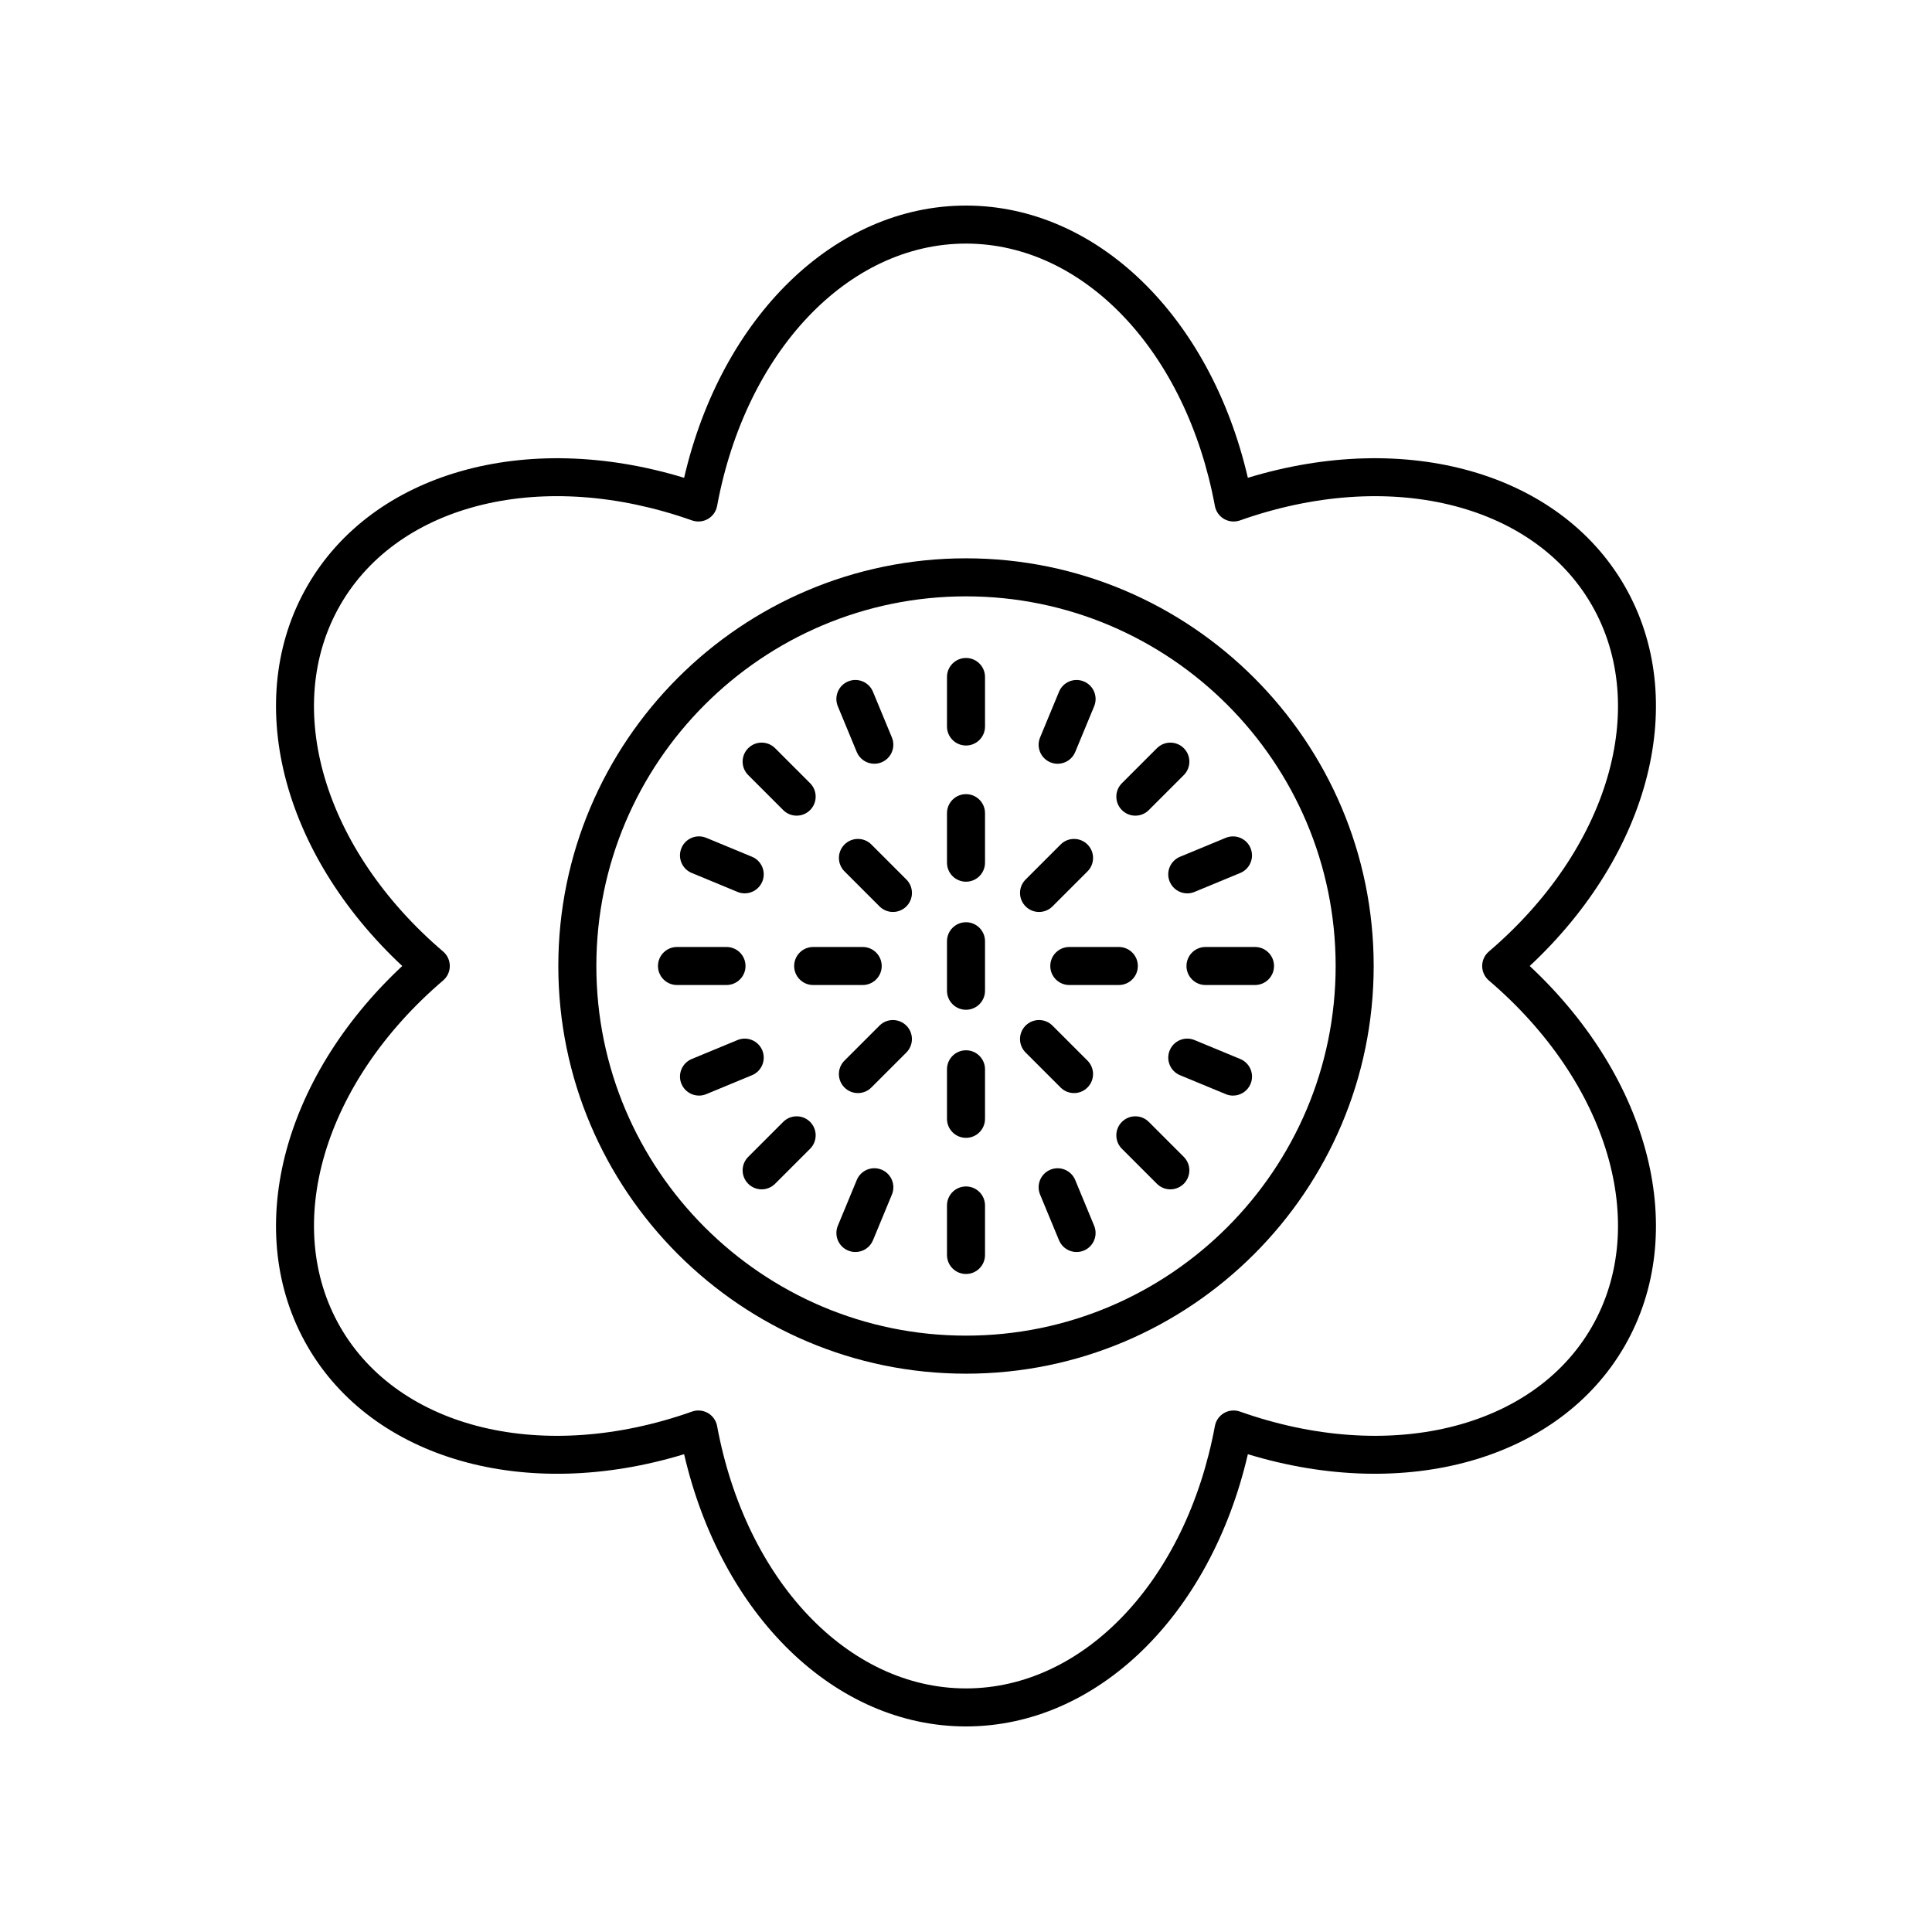
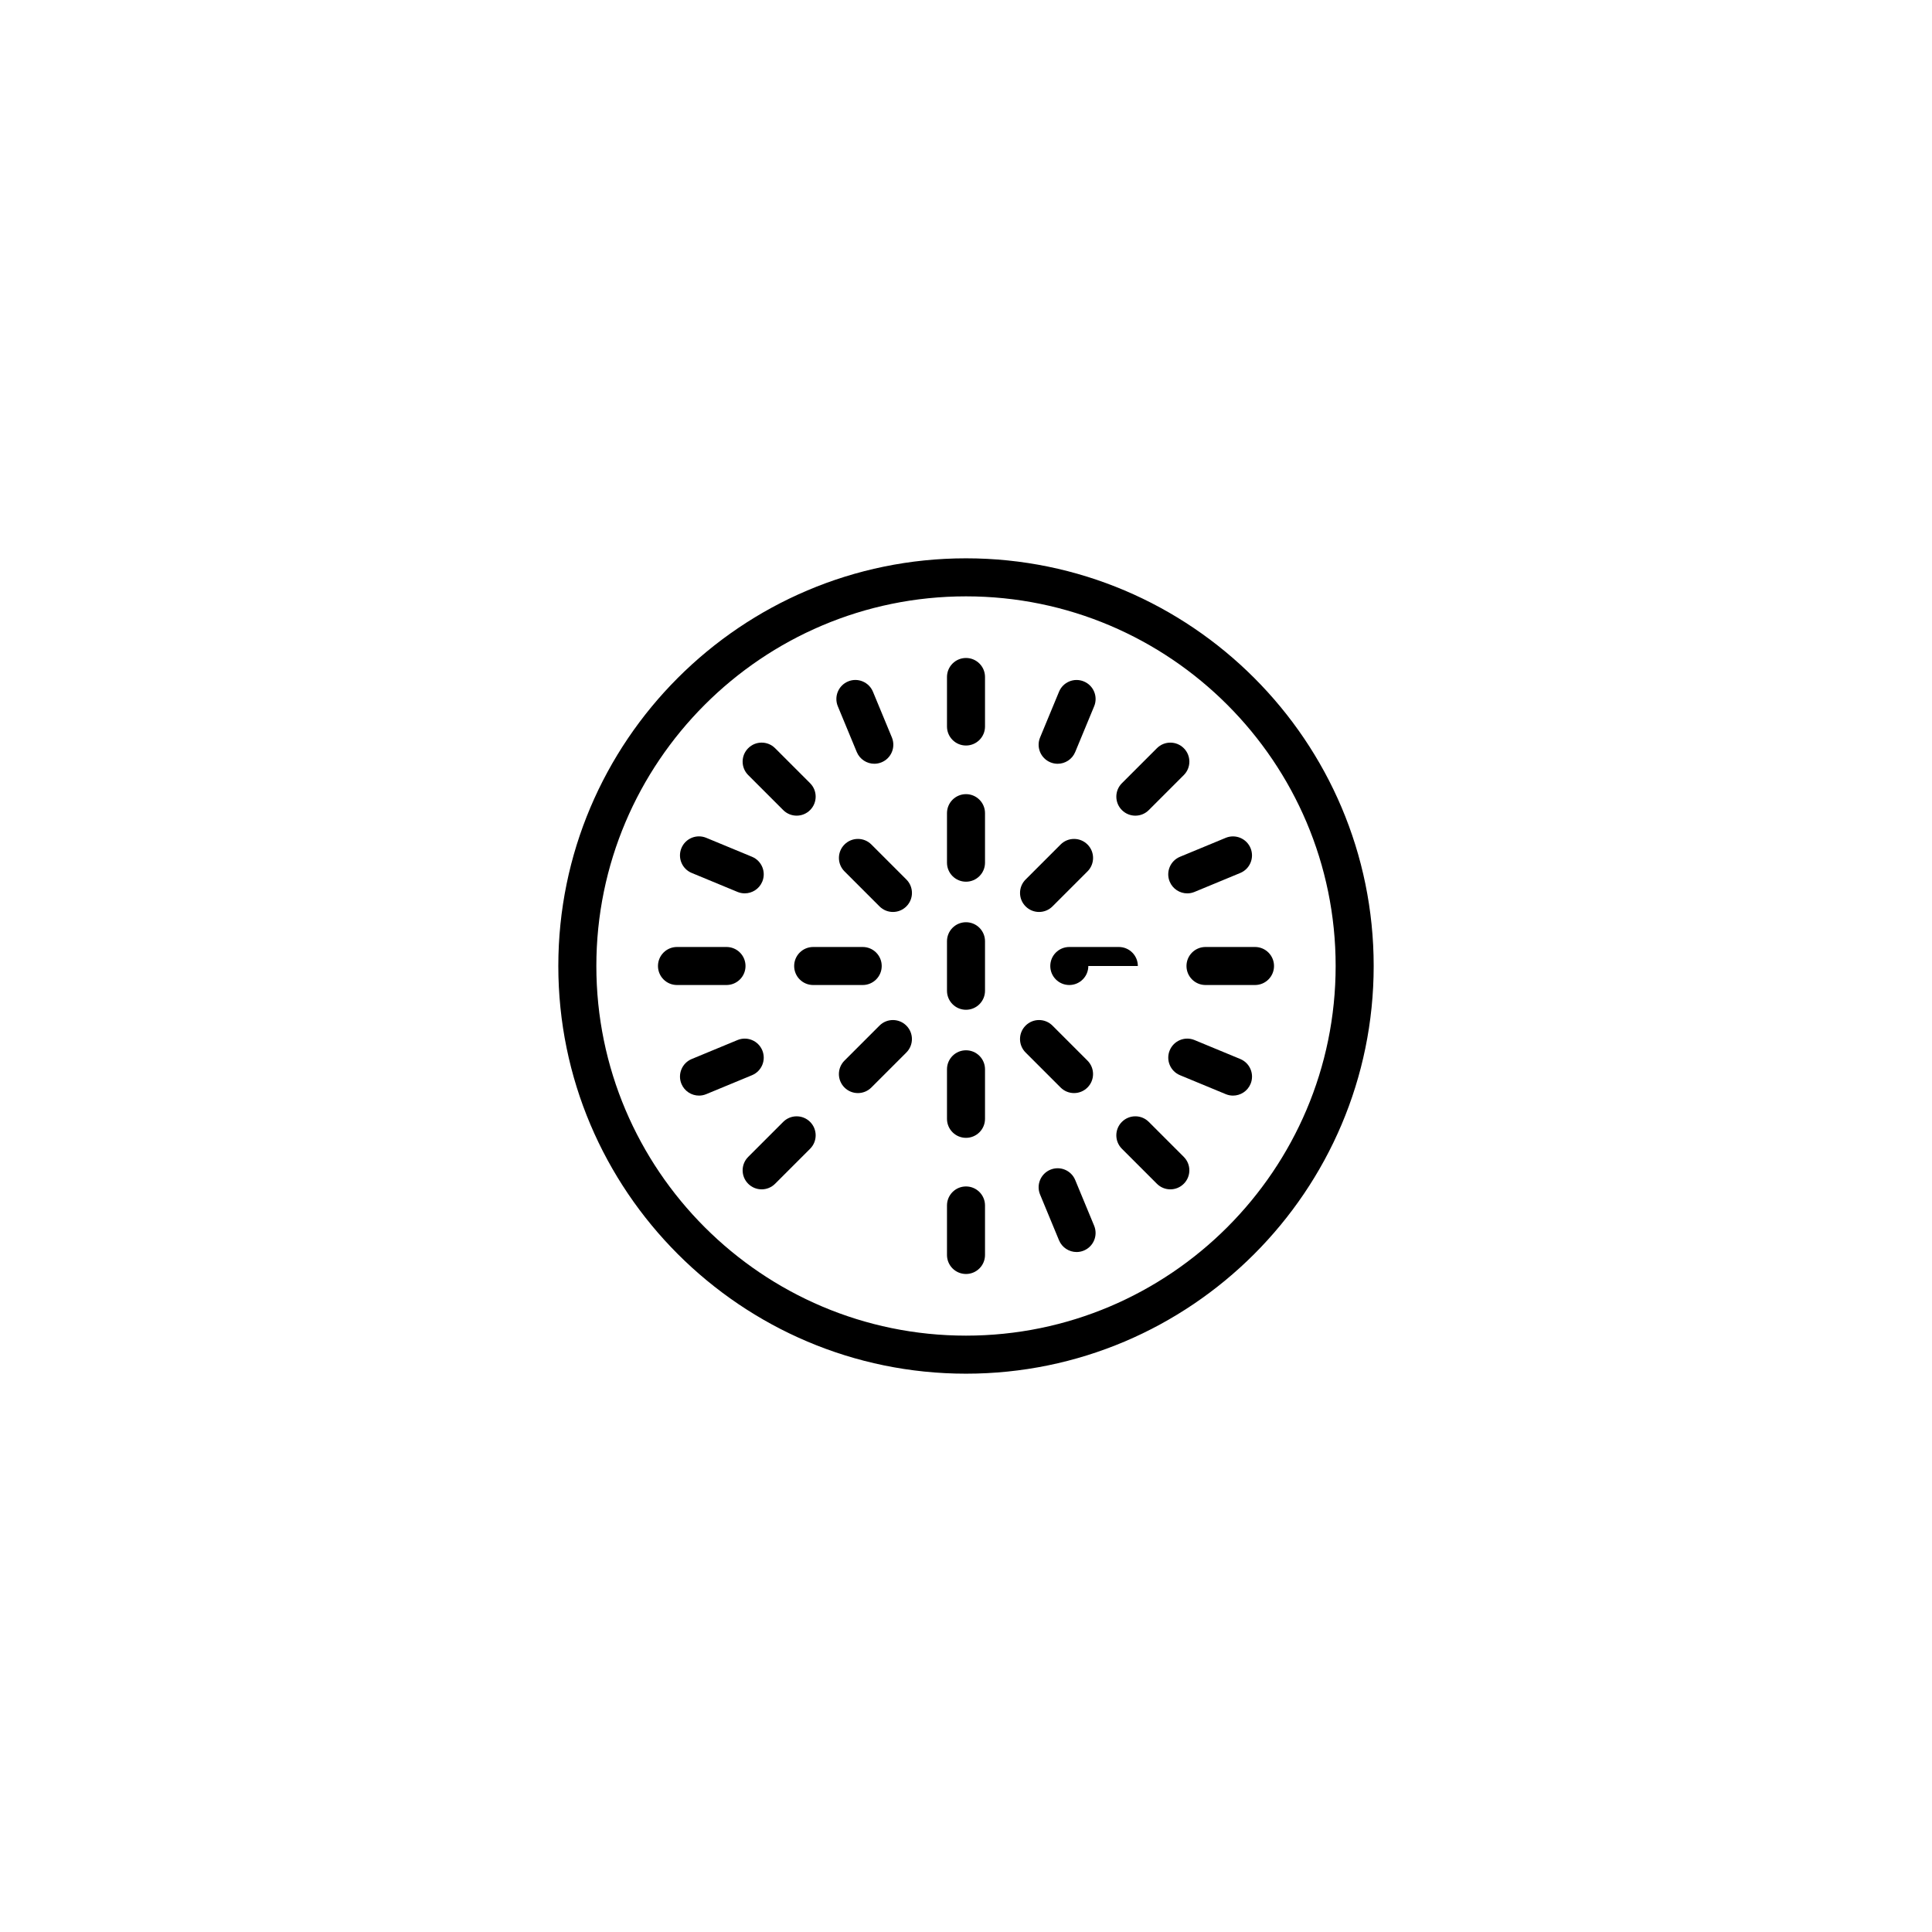
<svg xmlns="http://www.w3.org/2000/svg" fill="#000000" width="800px" height="800px" version="1.1" viewBox="144 144 512 512">
  <g>
-     <path d="m225.47 500.76c17.34 30.035 57.836 41.418 99.828 28.617 9.914 42.762 40.016 72.145 74.699 72.145s64.785-29.383 74.699-72.145c41.996 12.793 82.488 1.414 99.824-28.617 17.34-30.035 6.945-70.797-25.129-100.76 32.074-29.965 42.469-70.727 25.129-100.76-17.34-30.035-57.824-41.414-99.828-28.617-9.914-42.766-40.012-72.145-74.695-72.145s-64.785 29.383-74.699 72.145c-41.996-12.793-82.488-1.418-99.828 28.617-17.34 30.035-6.945 70.797 25.129 100.76-32.074 29.965-42.469 70.723-25.129 100.76zm35.965-104.59c-31.66-27.043-42.863-64.832-27.234-91.895 15.625-27.066 53.949-36.262 93.199-22.355 1.383 0.48 2.922 0.348 4.203-0.387 1.277-0.738 2.168-1.996 2.434-3.445 7.582-40.941 34.711-69.535 65.961-69.535s58.375 28.594 65.961 69.535c0.27 1.449 1.16 2.707 2.434 3.445 1.273 0.73 2.809 0.875 4.203 0.387 39.242-13.898 77.578-4.707 93.199 22.355 15.625 27.062 4.426 64.852-27.234 91.895-1.125 0.957-1.77 2.356-1.77 3.832 0 1.473 0.645 2.875 1.766 3.832 31.664 27.039 42.863 64.828 27.238 91.891s-53.957 36.258-93.199 22.355c-1.395-0.492-2.926-0.348-4.203 0.387-1.277 0.738-2.168 1.996-2.434 3.445-7.586 40.941-34.715 69.535-65.961 69.535-31.25 0-58.375-28.594-65.961-69.535-0.27-1.449-1.16-2.707-2.434-3.445-0.773-0.445-1.645-0.676-2.519-0.676-0.566 0-1.137 0.098-1.684 0.289-39.25 13.906-77.578 4.711-93.199-22.355-15.625-27.062-4.426-64.852 27.234-91.895 1.121-0.957 1.766-2.356 1.766-3.828 0-1.477-0.645-2.875-1.766-3.832z" />
    <path d="m400 508.04c59.57 0 108.04-48.465 108.04-108.04 0-59.574-48.465-108.04-108.04-108.04-59.574 0-108.04 48.465-108.04 108.04 0 59.57 48.465 108.04 108.04 108.04zm0-206c54.016 0 97.961 43.945 97.961 97.961-0.004 54.012-43.949 97.957-97.961 97.957-54.016 0-97.961-43.945-97.961-97.957 0-54.016 43.945-97.961 97.961-97.961z" />
    <path d="m400 377.66c2.781 0 5.039-2.254 5.039-5.039v-13.125c0-2.781-2.254-5.039-5.039-5.039-2.781 0-5.039 2.254-5.039 5.039v13.125c0 2.785 2.254 5.039 5.039 5.039z" />
    <path d="m400 341.57c2.781 0 5.039-2.254 5.039-5.039v-13.121c0-2.781-2.254-5.039-5.039-5.039-2.781 0-5.039 2.254-5.039 5.039v13.121c0 2.781 2.254 5.039 5.039 5.039z" />
    <path d="m371.05 343.29c0.805 1.938 2.68 3.113 4.656 3.113 0.641 0 1.293-0.125 1.926-0.387 2.57-1.066 3.789-4.012 2.727-6.582l-5.019-12.121c-1.066-2.566-4.012-3.797-6.582-2.727-2.57 1.066-3.789 4.012-2.727 6.582z" />
    <path d="m351.56 358.68c0.984 0.984 2.273 1.477 3.562 1.477 1.289 0 2.578-0.492 3.562-1.477 1.969-1.969 1.969-5.156 0-7.125l-9.277-9.277c-1.969-1.969-5.156-1.969-7.125 0s-1.969 5.156 0 7.125z" />
    <path d="m327.31 375.34 12.121 5.019c0.633 0.262 1.285 0.387 1.926 0.387 1.977 0 3.852-1.172 4.656-3.113 1.066-2.57-0.156-5.519-2.727-6.582l-12.121-5.019c-2.586-1.066-5.519 0.156-6.582 2.727-1.062 2.57 0.156 5.516 2.727 6.582z" />
    <path d="m341.57 400c0-2.781-2.254-5.039-5.039-5.039h-13.121c-2.781 0-5.039 2.254-5.039 5.039 0 2.781 2.254 5.039 5.039 5.039h13.121c2.781-0.004 5.039-2.258 5.039-5.039z" />
    <path d="m343.29 428.94c2.57-1.066 3.789-4.012 2.727-6.582-1.066-2.566-4.004-3.797-6.582-2.727l-12.121 5.019c-2.57 1.066-3.789 4.012-2.727 6.582 0.805 1.938 2.68 3.113 4.656 3.113 0.641 0 1.293-0.125 1.926-0.387z" />
    <path d="m351.56 441.31-9.277 9.277c-1.969 1.969-1.969 5.156 0 7.125 0.984 0.984 2.273 1.477 3.562 1.477s2.578-0.492 3.562-1.477l9.277-9.277c1.969-1.969 1.969-5.156 0-7.125-1.969-1.965-5.156-1.965-7.125 0z" />
-     <path d="m377.64 453.98c-2.582-1.066-5.519 0.156-6.582 2.727l-5.019 12.121c-1.066 2.57 0.156 5.519 2.727 6.582 0.633 0.262 1.285 0.387 1.926 0.387 1.977 0 3.852-1.172 4.656-3.113l5.019-12.121c1.062-2.57-0.156-5.516-2.727-6.582z" />
    <path d="m400 481.62c2.781 0 5.039-2.254 5.039-5.039v-13.121c0-2.781-2.254-5.039-5.039-5.039-2.781 0-5.039 2.254-5.039 5.039v13.121c0 2.785 2.254 5.039 5.039 5.039z" />
    <path d="m428.94 456.71c-1.066-2.566-4.004-3.793-6.582-2.727-2.57 1.066-3.789 4.012-2.727 6.582l5.019 12.121c0.805 1.938 2.68 3.113 4.656 3.113 0.641 0 1.293-0.125 1.926-0.387 2.57-1.066 3.789-4.012 2.727-6.582z" />
    <path d="m448.44 441.31c-1.969-1.969-5.156-1.969-7.125 0s-1.969 5.156 0 7.125l9.277 9.277c0.984 0.984 2.273 1.477 3.562 1.477 1.289 0 2.578-0.492 3.562-1.477 1.969-1.969 1.969-5.156 0-7.125z" />
    <path d="m472.69 424.65-12.121-5.019c-2.582-1.07-5.519 0.156-6.582 2.727-1.066 2.57 0.156 5.519 2.727 6.582l12.121 5.019c0.633 0.262 1.285 0.387 1.926 0.387 1.977 0 3.852-1.172 4.656-3.113 1.062-2.57-0.156-5.516-2.727-6.582z" />
    <path d="m458.43 400c0 2.781 2.254 5.039 5.039 5.039h13.121c2.781 0 5.039-2.254 5.039-5.039 0-2.781-2.254-5.039-5.039-5.039h-13.121c-2.785 0-5.039 2.254-5.039 5.039z" />
    <path d="m453.98 377.64c0.805 1.938 2.68 3.113 4.656 3.113 0.641 0 1.293-0.125 1.926-0.387l12.121-5.019c2.57-1.066 3.789-4.012 2.727-6.582-1.066-2.57-4.012-3.789-6.582-2.727l-12.121 5.019c-2.57 1.062-3.793 4.012-2.727 6.582z" />
    <path d="m444.88 360.16c1.289 0 2.578-0.492 3.562-1.477l9.277-9.277c1.969-1.969 1.969-5.156 0-7.125s-5.156-1.969-7.125 0l-9.277 9.277c-1.969 1.969-1.969 5.156 0 7.125 0.984 0.984 2.273 1.477 3.562 1.477z" />
    <path d="m422.36 346.02c0.633 0.262 1.285 0.387 1.926 0.387 1.977 0 3.852-1.172 4.656-3.113l5.019-12.121c1.066-2.57-0.156-5.519-2.727-6.582-2.586-1.07-5.519 0.156-6.582 2.727l-5.019 12.121c-1.066 2.57 0.152 5.516 2.727 6.582z" />
    <path d="m400 411.6c2.781 0 5.039-2.254 5.039-5.039v-13.121c0-2.781-2.254-5.039-5.039-5.039-2.781 0-5.039 2.254-5.039 5.039v13.121c0 2.781 2.254 5.039 5.039 5.039z" />
    <path d="m367.8 367.8c-1.969 1.969-1.969 5.156 0 7.125l9.277 9.277c0.984 0.984 2.273 1.477 3.562 1.477 1.289 0 2.578-0.492 3.562-1.477 1.969-1.969 1.969-5.156 0-7.125l-9.277-9.277c-1.969-1.969-5.156-1.969-7.125 0z" />
    <path d="m359.5 405.04h13.125c2.781 0 5.039-2.254 5.039-5.039 0-2.781-2.254-5.039-5.039-5.039h-13.125c-2.781 0-5.039 2.254-5.039 5.039s2.254 5.039 5.039 5.039z" />
    <path d="m377.07 415.8-9.277 9.277c-1.969 1.969-1.969 5.156 0 7.125 0.984 0.984 2.273 1.477 3.562 1.477s2.578-0.492 3.562-1.477l9.277-9.277c1.969-1.969 1.969-5.156 0-7.125s-5.156-1.969-7.125 0z" />
    <path d="m400 445.54c2.781 0 5.039-2.254 5.039-5.039v-13.125c0-2.781-2.254-5.039-5.039-5.039-2.781 0-5.039 2.254-5.039 5.039v13.125c0 2.785 2.254 5.039 5.039 5.039z" />
    <path d="m425.07 432.2c0.984 0.984 2.273 1.477 3.562 1.477 1.289 0 2.578-0.492 3.562-1.477 1.969-1.969 1.969-5.156 0-7.125l-9.277-9.277c-1.969-1.969-5.156-1.969-7.125 0s-1.969 5.156 0 7.125z" />
-     <path d="m445.54 400c0-2.781-2.254-5.039-5.039-5.039h-13.125c-2.781 0-5.039 2.254-5.039 5.039 0 2.781 2.254 5.039 5.039 5.039h13.125c2.785-0.004 5.039-2.258 5.039-5.039z" />
+     <path d="m445.54 400c0-2.781-2.254-5.039-5.039-5.039h-13.125c-2.781 0-5.039 2.254-5.039 5.039 0 2.781 2.254 5.039 5.039 5.039c2.785-0.004 5.039-2.258 5.039-5.039z" />
    <path d="m419.36 385.68c1.289 0 2.578-0.492 3.562-1.477l9.277-9.277c1.969-1.969 1.969-5.156 0-7.125s-5.156-1.969-7.125 0l-9.277 9.277c-1.969 1.969-1.969 5.156 0 7.125 0.984 0.984 2.273 1.477 3.562 1.477z" />
  </g>
</svg>